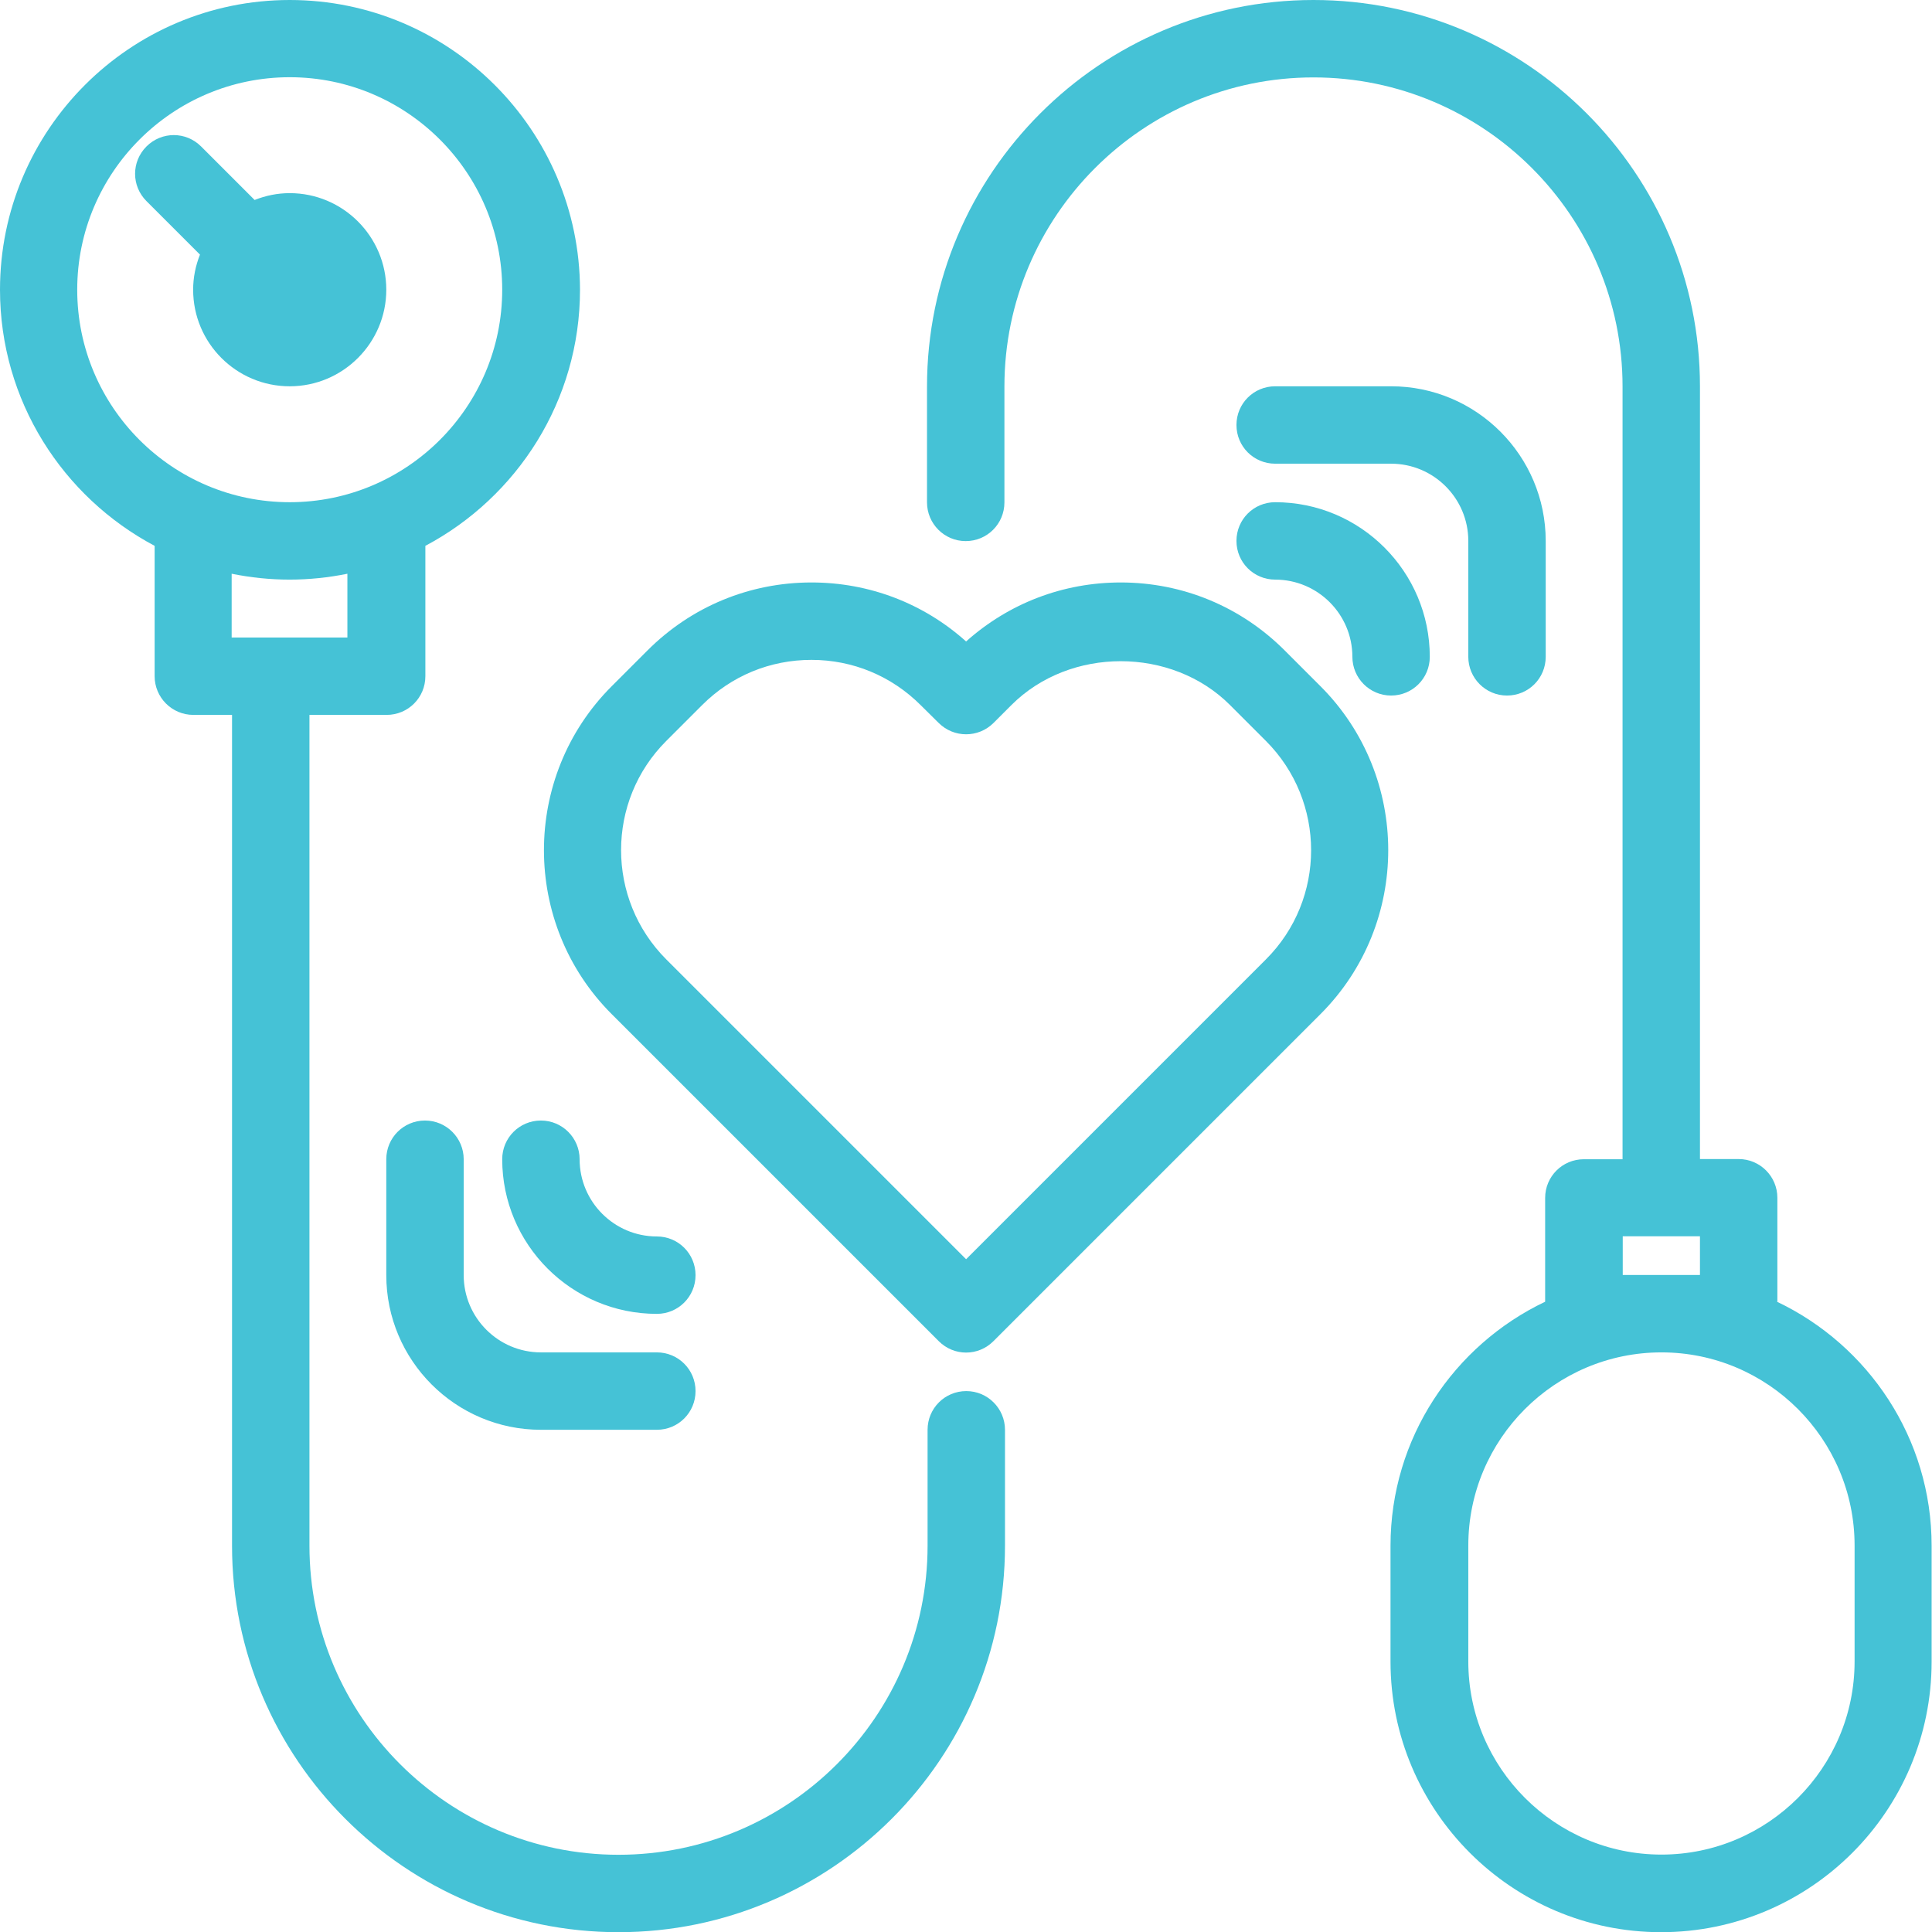
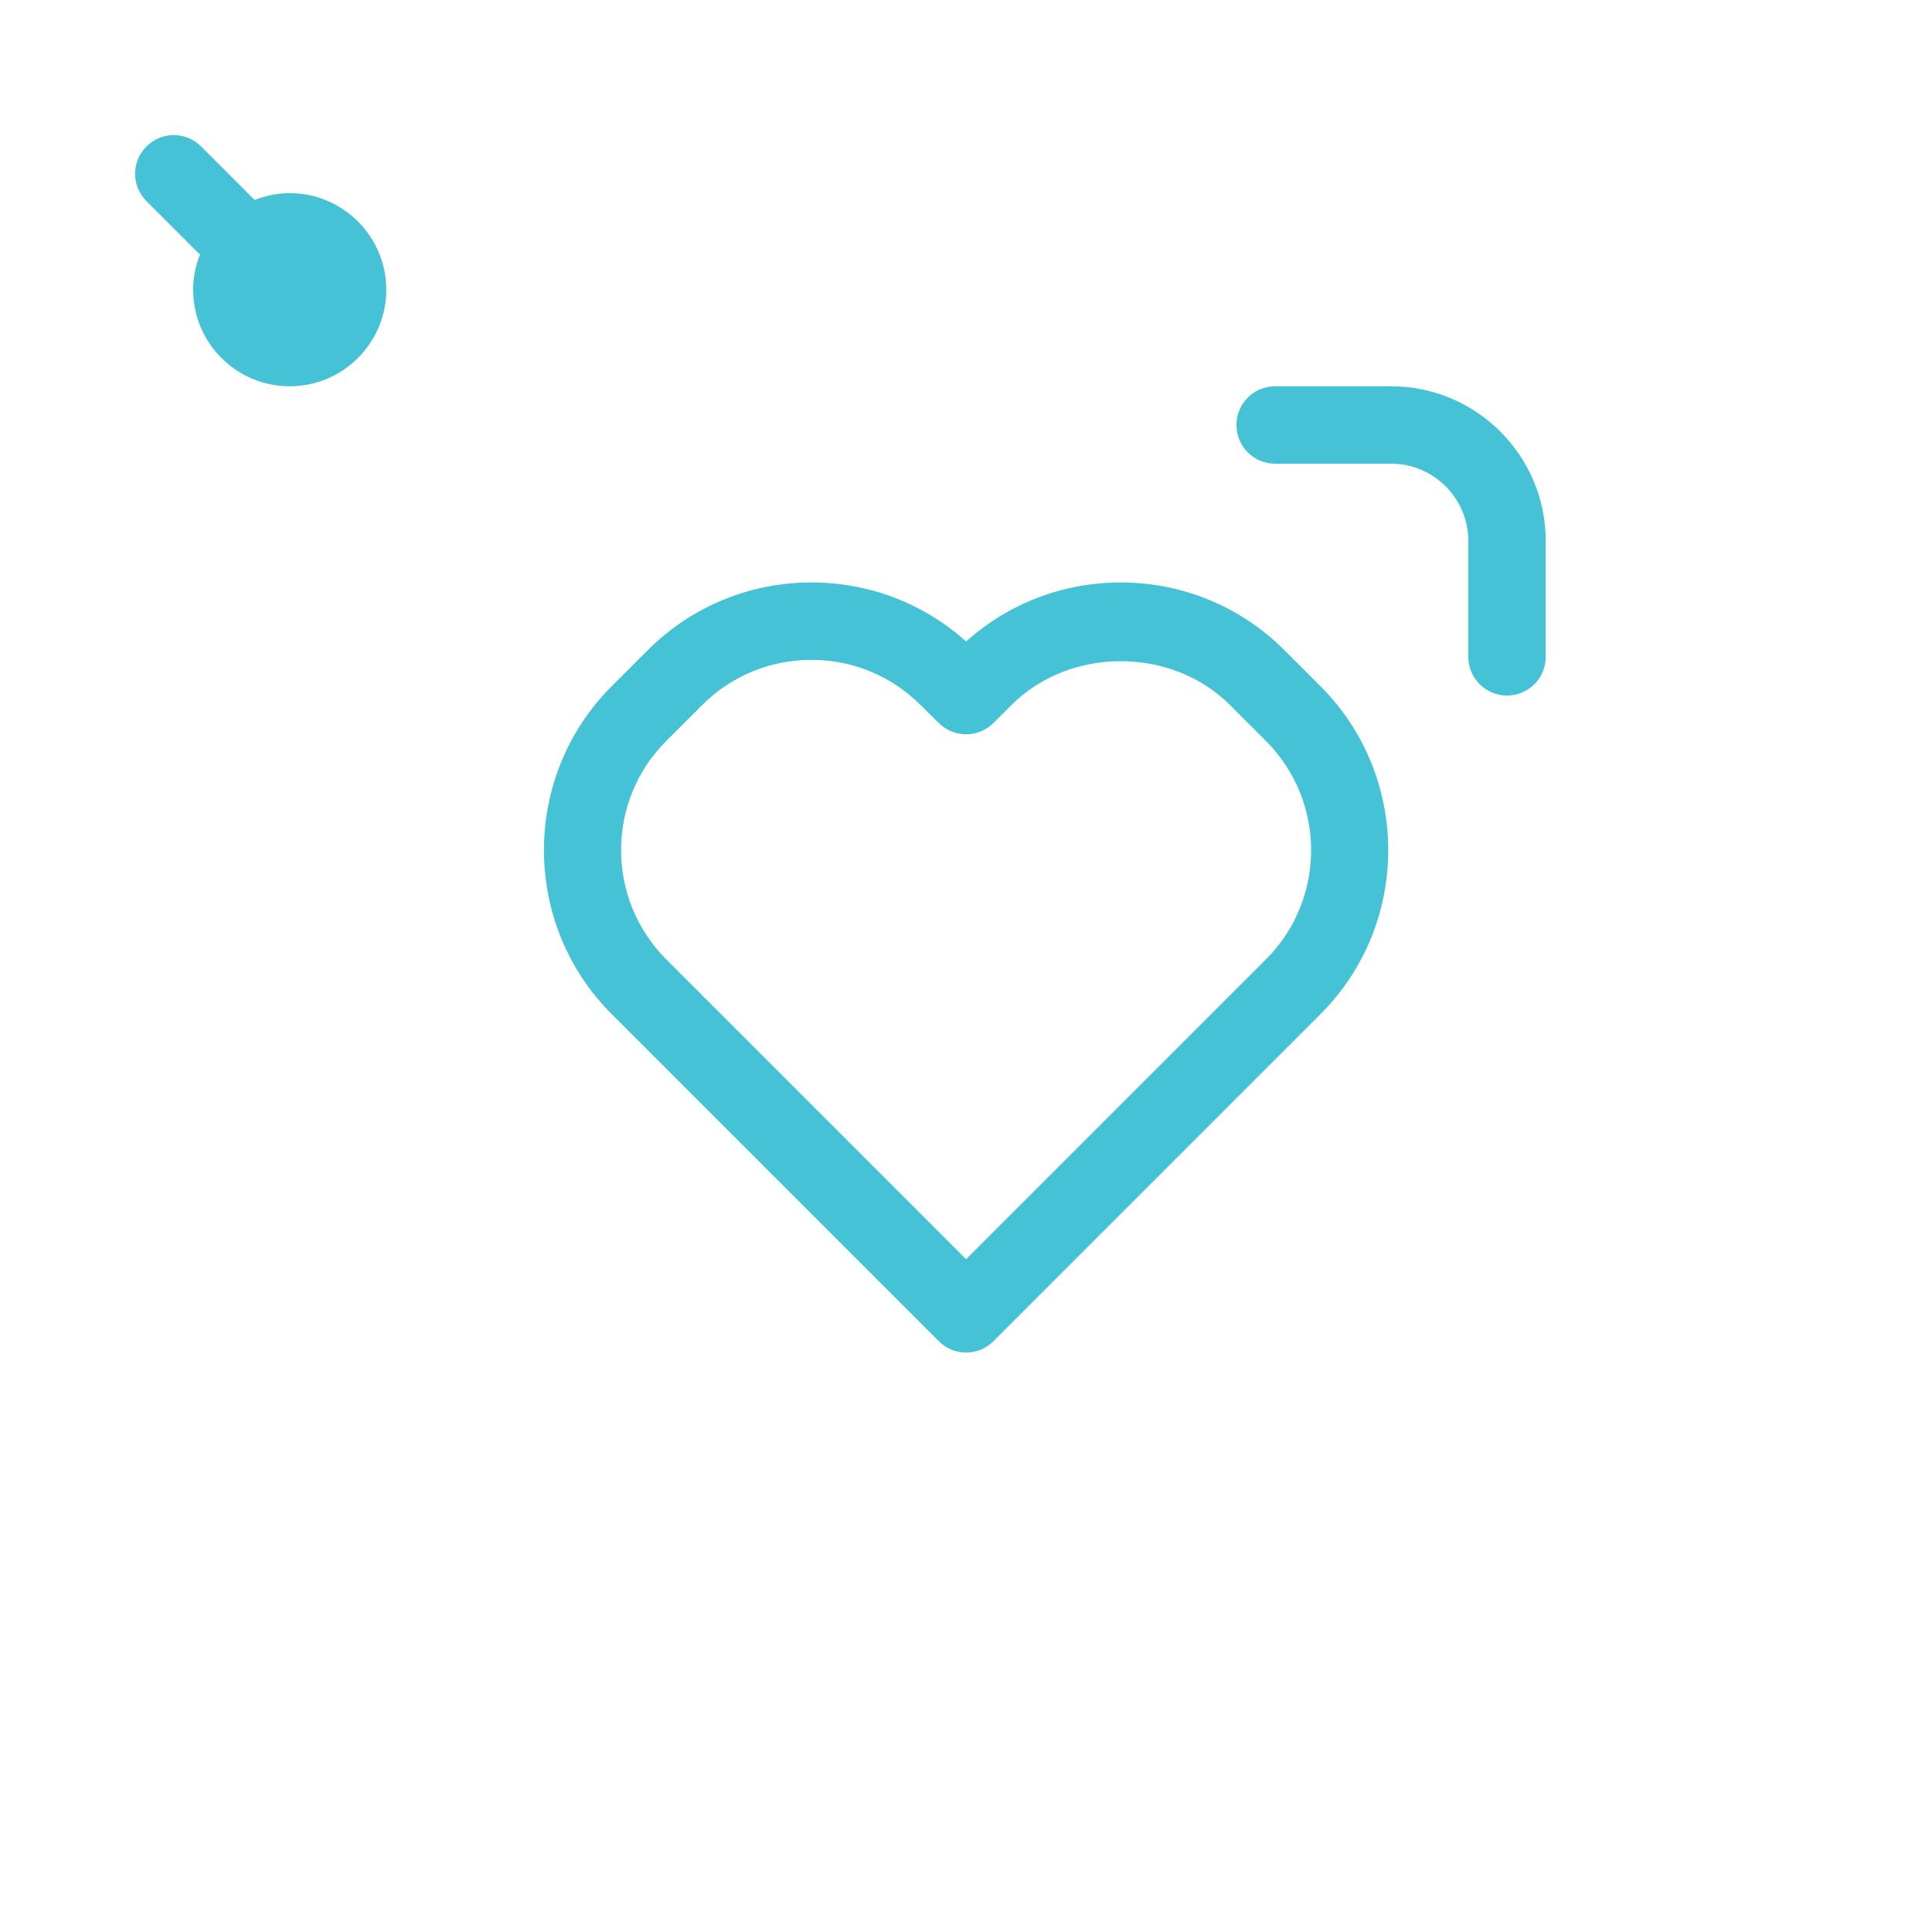
<svg xmlns="http://www.w3.org/2000/svg" id="Capa_1" viewBox="0 0 101.83 101.83">
  <defs>
    <style>.cls-1{fill:#45c2d6;}</style>
  </defs>
-   <path class="cls-1" d="m15.27,0C6.85,0,0,6.85,0,15.27c0,5.85,3.31,10.93,8.15,13.5v6.87c0,1.12.91,2.04,2.04,2.04h2.04v43.79c0,11.23,9.14,20.37,20.37,20.37s20.37-9.14,20.37-20.37v-6.11c0-1.12-.91-2.04-2.04-2.04s-2.04.91-2.04,2.04v6.11c0,8.98-7.31,16.29-16.29,16.29s-16.29-7.31-16.29-16.29v-43.79h4.07c1.13,0,2.04-.91,2.04-2.04v-6.87c4.84-2.57,8.15-7.65,8.15-13.5C30.55,6.85,23.7,0,15.27,0Zm3.05,33.6h-6.11v-3.36c.99.2,2.01.31,3.05.31s2.07-.11,3.05-.31v3.36Zm-3.05-7.13c-6.18,0-11.2-5.02-11.2-11.2S9.1,4.07,15.27,4.07s11.2,5.02,11.2,11.2-5.03,11.2-11.2,11.2Z" />
  <path class="cls-1" d="m15.27,10.18c-.65,0-1.27.13-1.85.36l-2.82-2.82c-.8-.8-2.08-.8-2.88,0-.8.8-.8,2.08,0,2.88l2.82,2.82c-.23.58-.36,1.2-.36,1.85,0,2.81,2.28,5.09,5.09,5.09s5.09-2.29,5.09-5.09-2.28-5.09-5.09-5.09Z" />
-   <path class="cls-1" d="m93.68,68.6v-5.47c0-1.12-.91-2.04-2.04-2.04h-2.04V20.37c0-11.23-9.14-20.37-20.37-20.37s-20.37,9.14-20.37,20.37v6.11c0,1.12.91,2.04,2.04,2.04s2.04-.91,2.04-2.04v-6.11c0-8.98,7.31-16.29,16.29-16.29s16.29,7.31,16.29,16.29v40.73h-2.04c-1.13,0-2.04.91-2.04,2.04v5.47c-4.81,2.29-8.15,7.19-8.15,12.86v6.11c0,7.86,6.4,14.26,14.26,14.26s14.26-6.39,14.26-14.26v-6.11c0-5.67-3.34-10.57-8.15-12.86Zm-8.15-1.4v-2.04h4.07v2.04h-4.07Zm12.22,20.37c0,5.61-4.57,10.18-10.18,10.18s-10.18-4.57-10.18-10.18v-6.11c0-5.61,4.57-10.18,10.18-10.18s10.18,4.57,10.18,10.18v6.11Z" />
-   <path class="cls-1" d="m34.62,65.17c-2.25,0-4.07-1.83-4.07-4.07,0-1.12-.91-2.04-2.04-2.04s-2.04.91-2.04,2.04c0,4.49,3.65,8.15,8.15,8.15,1.13,0,2.04-.91,2.04-2.04s-.91-2.04-2.04-2.04Z" />
  <path class="cls-1" d="m50.92,33.81c-2.24-2.01-5.11-3.11-8.15-3.11-3.26,0-6.33,1.27-8.64,3.58l-1.89,1.89c-4.76,4.76-4.76,12.52,0,17.28l17.24,17.24c.4.4.92.6,1.44.6s1.04-.2,1.44-.6l17.24-17.24c4.76-4.76,4.76-12.52,0-17.28l-1.89-1.89c-2.31-2.31-5.38-3.58-8.64-3.58-3.04,0-5.9,1.1-8.15,3.11Zm15.8,5.24c3.18,3.18,3.18,8.35,0,11.52l-15.8,15.8-15.8-15.8c-3.18-3.18-3.18-8.35,0-11.52l1.89-1.89c1.54-1.54,3.58-2.38,5.76-2.38s4.22.85,5.76,2.39l.95.94c.8.79,2.08.79,2.88,0l.95-.95c3.08-3.08,8.44-3.08,11.52,0l1.89,1.89Z" />
-   <path class="cls-1" d="m22.4,59.06c-1.13,0-2.04.91-2.04,2.04v6.11c0,4.49,3.65,8.15,8.15,8.15h6.11c1.13,0,2.04-.91,2.04-2.04s-.91-2.04-2.04-2.04h-6.11c-2.25,0-4.07-1.83-4.07-4.07v-6.11c0-1.12-.91-2.04-2.04-2.04Z" />
-   <path class="cls-1" d="m67.21,30.55c2.25,0,4.07,1.83,4.07,4.07,0,1.12.91,2.04,2.04,2.04s2.04-.91,2.04-2.04c0-4.49-3.65-8.15-8.15-8.15-1.13,0-2.04.91-2.04,2.04s.91,2.04,2.04,2.04Z" />
  <path class="cls-1" d="m79.43,36.66c1.13,0,2.04-.91,2.04-2.04v-6.11c0-4.49-3.65-8.15-8.15-8.15h-6.11c-1.13,0-2.04.91-2.04,2.04s.91,2.04,2.04,2.04h6.11c2.25,0,4.07,1.83,4.07,4.07v6.11c0,1.12.91,2.04,2.04,2.04Z" />
</svg>